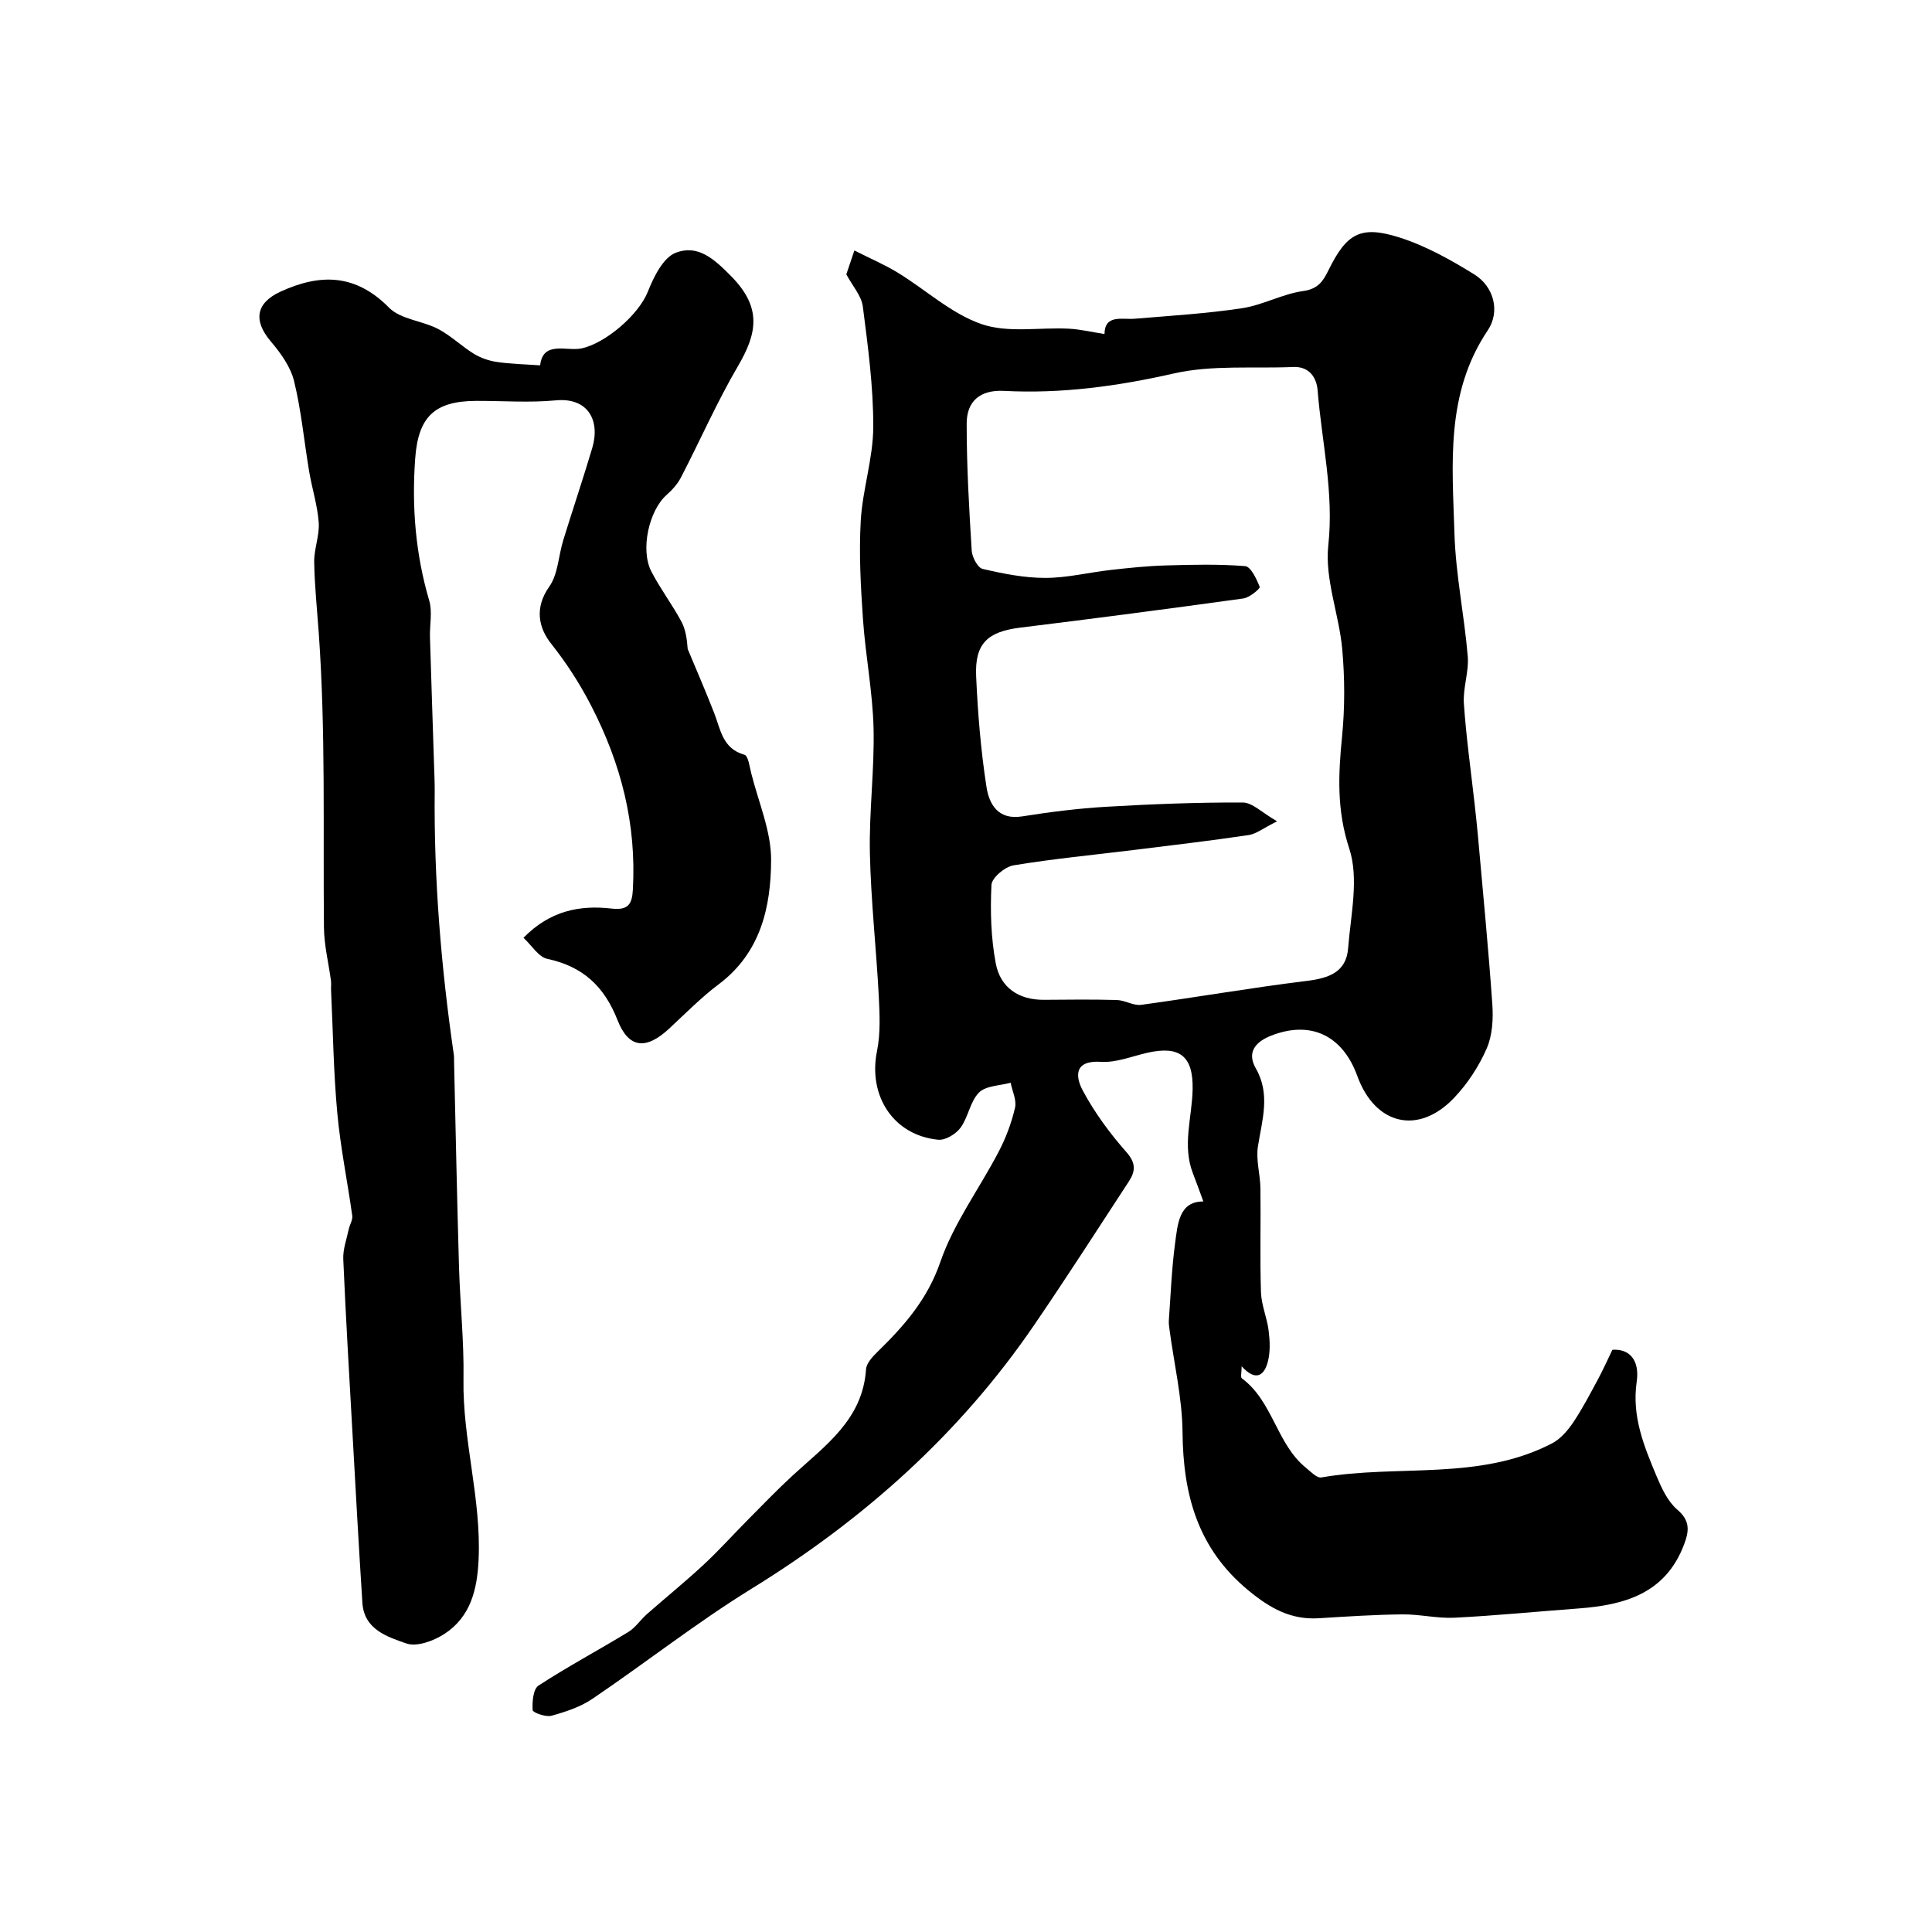
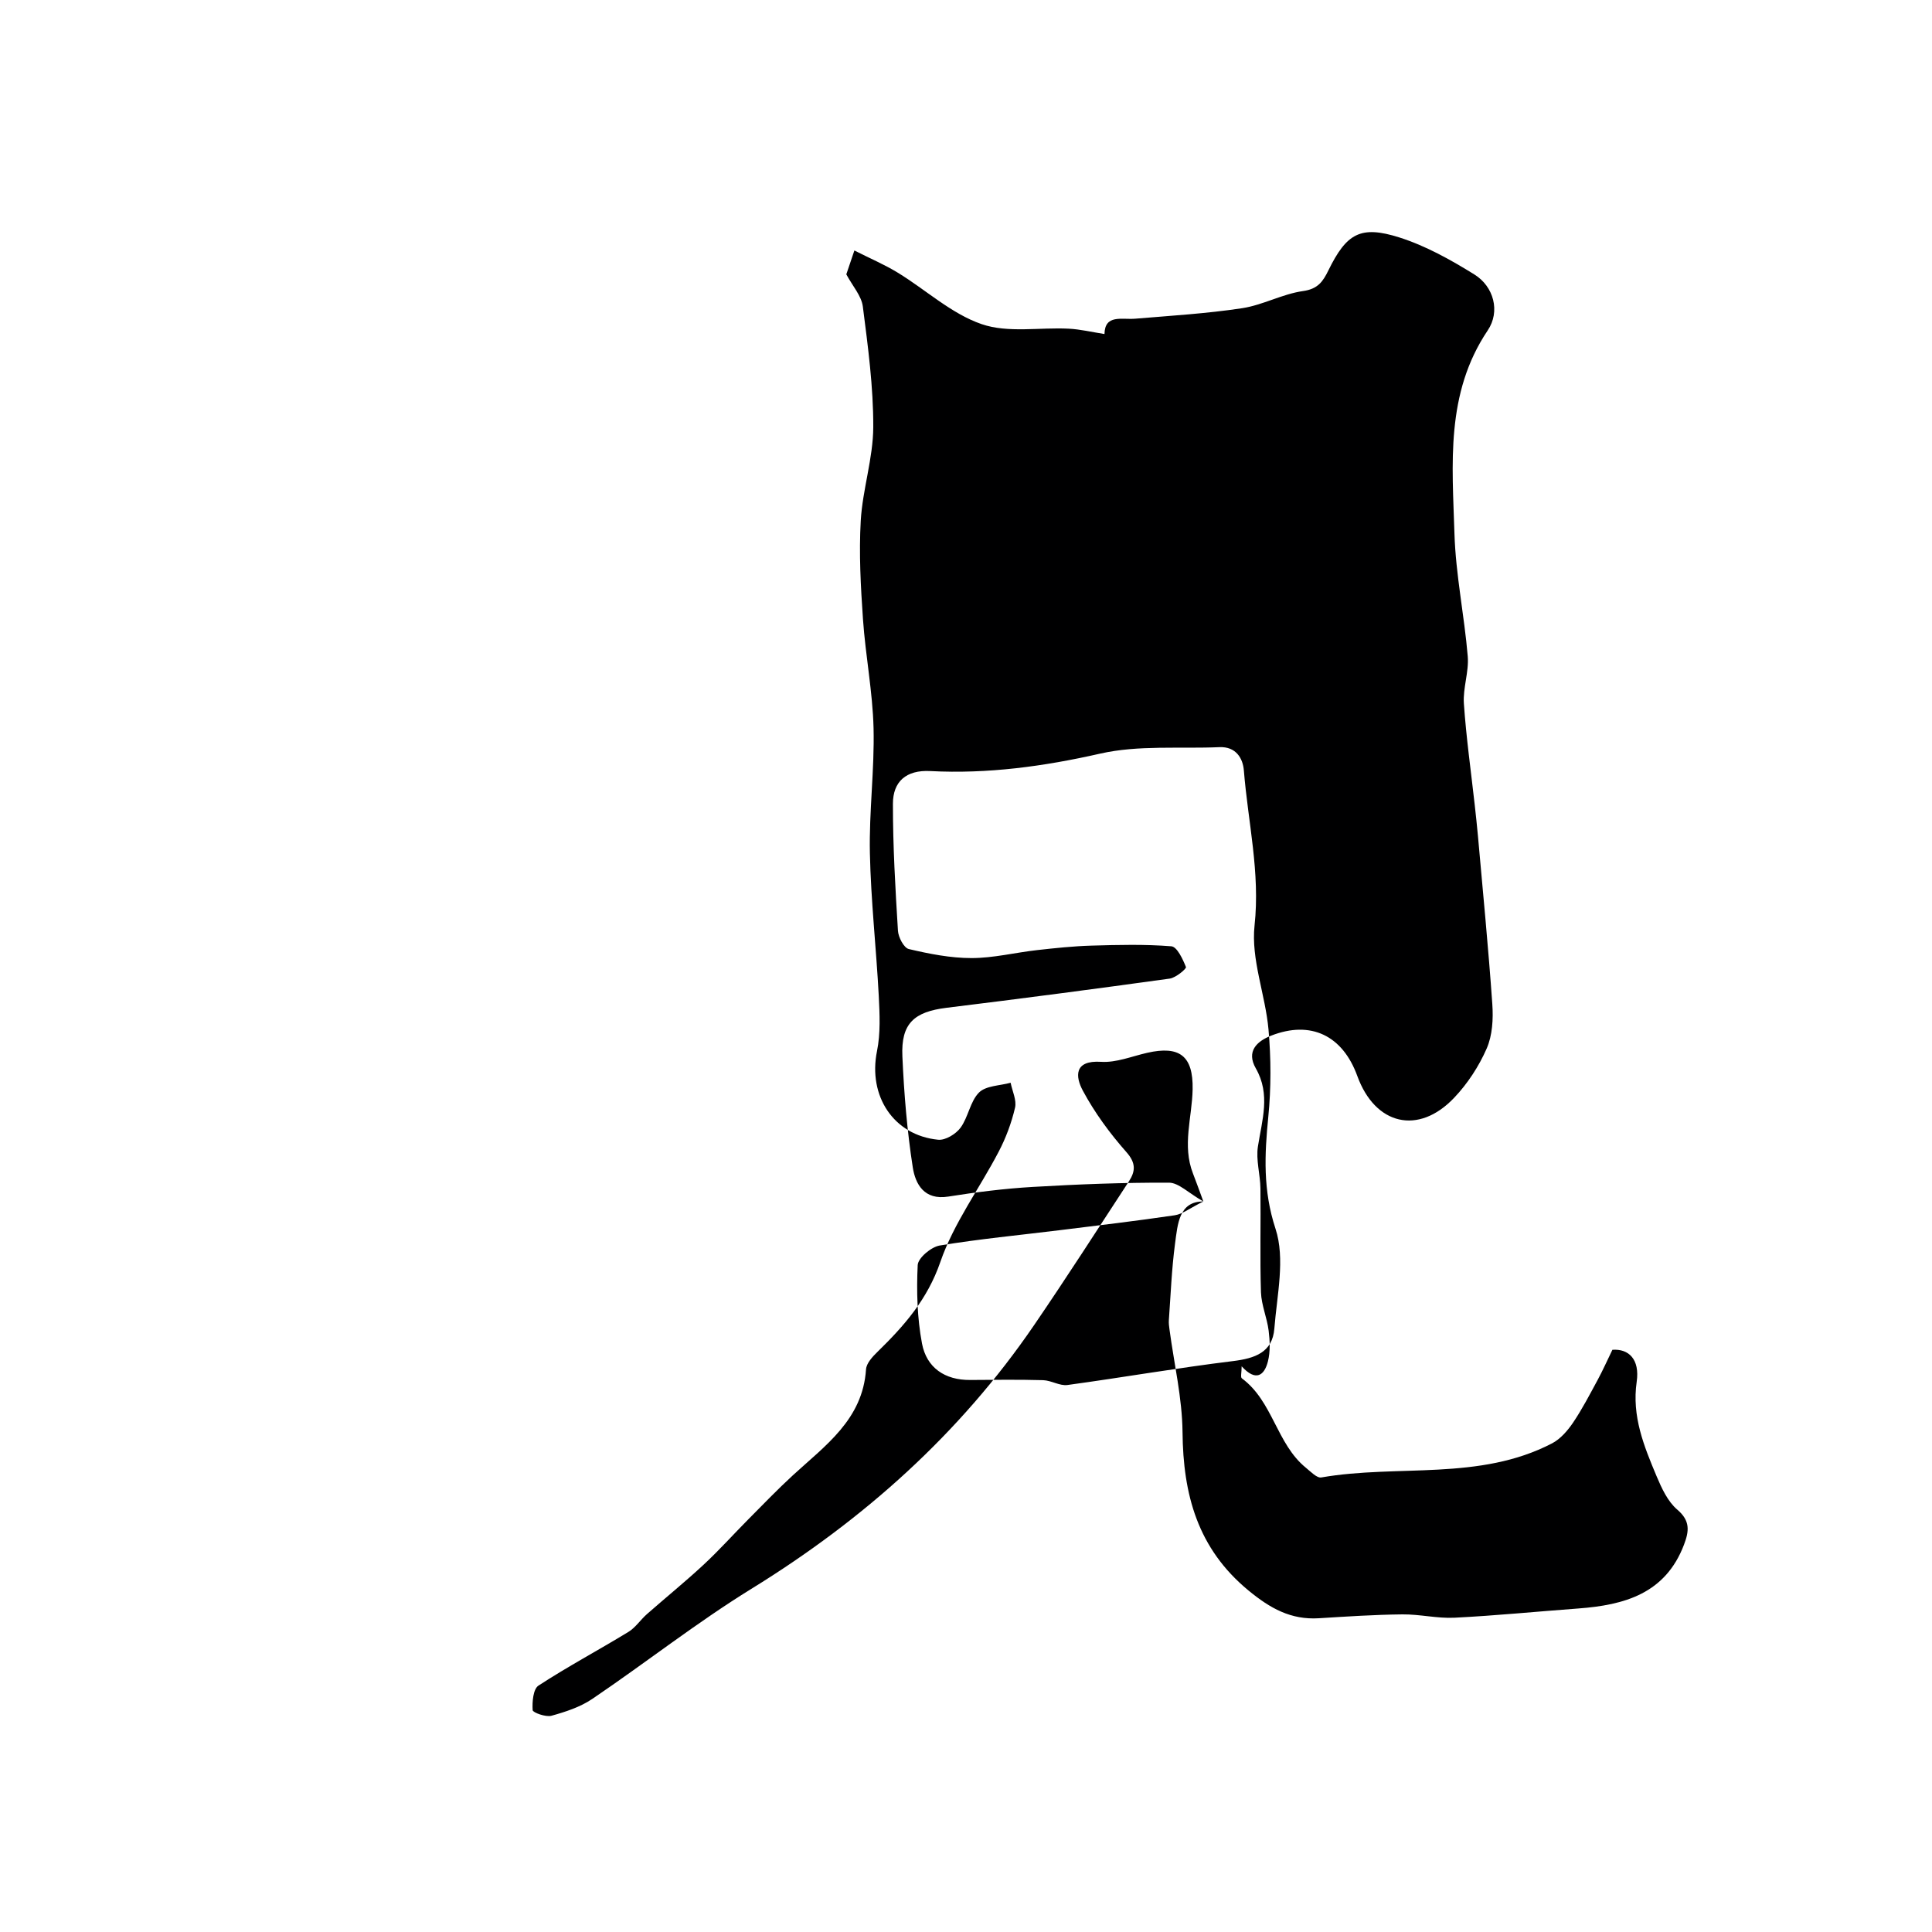
<svg xmlns="http://www.w3.org/2000/svg" enable-background="new 0 0 400 400" viewBox="0 0 400 400">
-   <path d="m249.14 248.75c-.83-2.25-1.46-4.04-2.15-5.8-2.27-5.81-.18-11.6-.07-17.41.14-6.97-2.74-9.08-9.39-7.57-3.18.72-6.42 2.07-9.55 1.87-5.68-.37-5.34 3.09-3.79 5.97 2.44 4.55 5.59 8.84 9.02 12.72 2.02 2.28 1.87 3.99.51 6.07-6.49 9.93-12.9 19.92-19.59 29.71-15.41 22.56-35.29 40.28-58.5 54.6-11.37 7.01-21.92 15.33-33 22.83-2.48 1.68-5.53 2.68-8.46 3.49-1.17.32-3.85-.66-3.89-1.16-.11-1.71.1-4.35 1.2-5.08 6.04-3.94 12.44-7.35 18.61-11.11 1.49-.91 2.53-2.54 3.88-3.72 3.89-3.42 7.92-6.69 11.71-10.21 3.22-2.99 6.16-6.28 9.26-9.4 3.04-3.06 6.03-6.18 9.21-9.1 6.71-6.17 14.46-11.54 15.15-21.93.08-1.27 1.34-2.63 2.37-3.63 5.52-5.39 10.34-10.84 13.02-18.62 2.77-8.04 8.09-15.18 12.08-22.83 1.49-2.85 2.65-5.96 3.38-9.09.37-1.57-.57-3.45-.91-5.18-2.24.62-5.12.6-6.55 2.03-1.84 1.85-2.21 5.08-3.82 7.28-.96 1.31-3.14 2.64-4.63 2.49-9.27-.91-14.54-9.09-12.67-18.33.75-3.68.56-7.62.37-11.42-.52-9.88-1.63-19.73-1.84-29.61-.18-8.62.97-17.27.76-25.88-.19-7.52-1.67-15-2.19-22.52-.47-6.79-.85-13.64-.46-20.42.38-6.48 2.56-12.9 2.59-19.36.03-8.33-1.1-16.68-2.16-24.97-.29-2.23-2.14-4.26-3.42-6.66.32-.96.78-2.31 1.67-4.94 3.25 1.65 6.26 2.92 9.01 4.61 5.81 3.55 11.08 8.49 17.34 10.64 5.47 1.88 11.99.63 18.03.94 2.4.12 4.78.7 7.4 1.11.08-4.14 3.57-2.94 6.4-3.18 7.38-.62 14.79-1.06 22.1-2.17 4.29-.65 8.33-2.95 12.62-3.55 3.06-.43 4.11-1.97 5.24-4.28 3.76-7.66 6.65-9.37 14.69-6.82 5.45 1.73 10.64 4.63 15.54 7.67 4.01 2.49 5.4 7.65 2.76 11.57-8.79 13.07-7.33 27.71-6.89 42.1.26 8.48 2.04 16.9 2.75 25.38.27 3.22-1.02 6.55-.8 9.78.48 7.03 1.47 14.02 2.25 21.02.23 2.12.47 4.24.66 6.37 1.03 11.62 2.17 23.24 2.98 34.88.21 3.04.02 6.44-1.17 9.16-1.61 3.68-3.94 7.25-6.71 10.17-7.4 7.82-16.38 5.68-20.07-4.48-3.05-8.41-9.64-11.57-17.84-8.36-2.98 1.17-5.19 3.26-3.18 6.77 3.09 5.39 1.29 10.7.44 16.17-.44 2.8.48 5.79.52 8.7.09 7.16-.12 14.34.11 21.5.09 2.66 1.26 5.27 1.59 7.95.26 2.09.36 4.34-.15 6.35-.73 2.89-2.47 4.28-5.44 1.02 0 1.25-.27 2.27.04 2.49 6.44 4.75 7.17 13.57 13.27 18.52.99.8 2.26 2.16 3.18 2 15.88-2.76 32.71.78 47.78-7.06 1.74-.91 3.23-2.64 4.36-4.31 1.89-2.8 3.45-5.83 5.07-8.81 1.06-1.96 1.97-4.01 3.06-6.25 3.37-.25 5.7 1.96 5.03 6.62-1.04 7.15 1.51 13.34 4.12 19.56 1.05 2.49 2.31 5.23 4.28 6.91 2.73 2.32 2.45 4.47 1.4 7.24-3.85 10.17-12.36 12.52-21.9 13.23-8.54.63-17.06 1.48-25.61 1.91-3.58.18-7.21-.73-10.81-.69-5.76.06-11.52.44-17.28.8-5.8.36-10.09-2.05-14.58-5.75-10.53-8.69-13.53-19.84-13.65-32.79-.07-7.07-1.75-14.13-2.69-21.19-.09-.66-.19-1.33-.14-1.98.38-5.27.58-10.56 1.27-15.78.56-4.14.81-8.81 5.87-8.8zm15.27-78.71c-2.84 1.41-4.31 2.62-5.93 2.86-7.92 1.17-15.88 2.11-23.83 3.09-8.28 1.02-16.6 1.81-24.82 3.17-1.77.29-4.49 2.58-4.56 4.05-.26 5.4-.11 10.94.89 16.24.94 4.99 4.71 7.6 10.01 7.55 5.02-.04 10.04-.1 15.06.04 1.7.05 3.44 1.22 5.05 1 11.43-1.56 22.81-3.55 34.26-4.95 4.55-.56 8.18-1.8 8.57-6.73.54-6.91 2.28-14.46.24-20.67-2.62-7.98-2.27-15.33-1.49-23.21.59-5.96.57-12.07.04-18.04-.65-7.22-3.65-14.54-2.89-21.52 1.19-11-1.36-21.43-2.21-32.1-.2-2.56-1.66-4.98-5.04-4.84-8.26.36-16.79-.46-24.72 1.34-11.68 2.65-23.28 4.23-35.18 3.61-4.99-.26-7.72 2.18-7.72 6.77-.01 8.76.5 17.53 1.04 26.28.08 1.36 1.23 3.56 2.25 3.8 4.25 1 8.64 1.87 12.98 1.87 4.52 0 9.04-1.14 13.57-1.65 3.75-.42 7.52-.82 11.29-.93 5.51-.16 11.04-.3 16.52.14 1.18.1 2.37 2.66 3.02 4.3.13.34-2.09 2.21-3.36 2.39-15.38 2.13-30.78 4.15-46.19 6.04-6.76.83-9.47 3.26-9.16 10.07.34 7.68.97 15.39 2.15 22.97.54 3.46 2.36 6.84 7.34 6.05 5.79-.92 11.64-1.66 17.5-2 9.4-.55 18.83-.92 28.25-.88 1.99.04 3.99 2.14 7.07 3.89z" fill="#000001" />
-   <path d="m111.83 75.64c.58-5.16 5.48-2.87 8.53-3.5 4.98-1.04 11.86-6.94 13.77-11.75 1.21-3.06 3.16-7.04 5.77-8.06 4.54-1.76 7.9 1.2 11.55 4.93 6.31 6.44 5.32 11.74 1.35 18.52-4.36 7.44-7.84 15.4-11.82 23.08-.7 1.35-1.81 2.58-2.96 3.6-3.63 3.19-5.5 11.32-3.17 15.85 1.85 3.58 4.32 6.84 6.23 10.39.91 1.69 1.15 3.74 1.3 5.67 1.84 4.41 3.75 8.8 5.48 13.25 1.34 3.44 1.73 7.38 6.28 8.65.77.22 1.06 2.48 1.4 3.84 1.5 5.99 4.14 11.99 4.11 17.98-.04 9.7-2.16 19.17-10.83 25.68-3.68 2.76-6.94 6.1-10.33 9.24-4.69 4.34-8.31 4.11-10.61-1.74-2.76-7.04-7.18-11.18-14.57-12.75-1.8-.38-3.19-2.75-4.93-4.36 5.51-5.63 11.69-6.81 18.26-6.05 3.46.4 4.23-.96 4.39-3.94.75-13.54-2.39-25.96-8.65-38.09-2.43-4.7-5.08-8.77-8.3-12.85-2.57-3.25-3.46-7.39-.37-11.76 1.84-2.6 1.91-6.41 2.91-9.64 1.96-6.37 4.1-12.69 6-19.08 1.7-5.74-.91-10.49-7.55-9.86-5.45.52-10.99.09-16.49.11-8.69.03-12 3.36-12.62 11.95-.73 10 .07 19.76 2.91 29.41.68 2.32.08 5.01.15 7.52.27 8.97.57 17.93.86 26.89.05 1.66.13 3.33.12 4.99-.18 18.32 1.33 36.51 3.96 54.62.07.49.04 1 .05 1.5.33 14.12.61 28.24 1.02 42.36.23 7.77 1.06 15.54.93 23.3-.21 12.56 3.7 24.72 3.13 37.32-.28 6.27-1.66 11.88-7.07 15.42-2.21 1.44-5.71 2.74-7.89 1.98-3.9-1.36-8.74-2.87-9.1-8.39-.74-11.52-1.38-23.05-2.02-34.58-.69-12.19-1.41-24.39-1.94-36.59-.09-2.05.7-4.14 1.13-6.19.2-.95.85-1.92.73-2.8-.99-7.11-2.45-14.17-3.1-21.3-.78-8.46-.89-16.99-1.29-25.49-.03-.6.07-1.22-.01-1.82-.49-3.71-1.43-7.4-1.46-11.11-.2-20.29.37-40.59-1.07-60.86-.35-4.93-.87-9.86-.95-14.79-.04-2.7 1.12-5.45.94-8.12-.25-3.54-1.37-7.01-1.97-10.54-1.06-6.27-1.63-12.64-3.14-18.79-.73-2.97-2.78-5.81-4.82-8.21-3.68-4.33-3.07-7.97 2.04-10.31 8.24-3.77 15.53-3.68 22.45 3.33 2.4 2.43 6.86 2.69 10.14 4.4 2.65 1.38 4.87 3.58 7.44 5.16 1.41.86 3.11 1.44 4.75 1.68 2.81.42 5.67.47 8.95.7z" fill="#000001" />
+   <path d="m249.14 248.75c-.83-2.25-1.46-4.04-2.15-5.8-2.27-5.81-.18-11.6-.07-17.41.14-6.97-2.74-9.08-9.39-7.57-3.18.72-6.42 2.07-9.55 1.87-5.68-.37-5.34 3.09-3.79 5.97 2.44 4.55 5.59 8.84 9.02 12.72 2.02 2.28 1.87 3.99.51 6.07-6.49 9.93-12.9 19.92-19.59 29.71-15.41 22.56-35.29 40.28-58.5 54.6-11.37 7.01-21.92 15.33-33 22.83-2.48 1.68-5.53 2.68-8.46 3.49-1.17.32-3.85-.66-3.89-1.16-.11-1.71.1-4.35 1.2-5.08 6.04-3.94 12.44-7.35 18.61-11.11 1.49-.91 2.53-2.54 3.88-3.72 3.89-3.42 7.92-6.69 11.71-10.21 3.22-2.99 6.16-6.28 9.26-9.4 3.04-3.06 6.03-6.18 9.21-9.1 6.71-6.17 14.46-11.54 15.15-21.93.08-1.27 1.34-2.63 2.37-3.63 5.52-5.39 10.34-10.84 13.02-18.62 2.77-8.04 8.09-15.18 12.08-22.83 1.49-2.85 2.65-5.96 3.38-9.09.37-1.57-.57-3.45-.91-5.18-2.24.62-5.12.6-6.55 2.03-1.84 1.85-2.21 5.08-3.82 7.28-.96 1.31-3.14 2.64-4.63 2.49-9.27-.91-14.54-9.09-12.67-18.33.75-3.68.56-7.62.37-11.42-.52-9.88-1.63-19.73-1.84-29.61-.18-8.62.97-17.27.76-25.88-.19-7.52-1.67-15-2.19-22.52-.47-6.79-.85-13.64-.46-20.42.38-6.48 2.56-12.9 2.59-19.36.03-8.33-1.1-16.68-2.16-24.97-.29-2.23-2.14-4.26-3.42-6.66.32-.96.78-2.31 1.67-4.94 3.25 1.65 6.26 2.92 9.01 4.61 5.81 3.55 11.08 8.49 17.34 10.64 5.47 1.88 11.99.63 18.03.94 2.4.12 4.78.7 7.4 1.11.08-4.14 3.57-2.94 6.4-3.18 7.38-.62 14.79-1.06 22.1-2.17 4.29-.65 8.33-2.95 12.62-3.55 3.06-.43 4.11-1.97 5.24-4.28 3.76-7.66 6.65-9.37 14.69-6.82 5.45 1.73 10.64 4.63 15.54 7.67 4.01 2.49 5.4 7.65 2.76 11.57-8.79 13.07-7.33 27.71-6.89 42.1.26 8.48 2.04 16.9 2.75 25.38.27 3.22-1.02 6.55-.8 9.78.48 7.03 1.47 14.02 2.25 21.02.23 2.12.47 4.24.66 6.37 1.03 11.62 2.17 23.24 2.98 34.88.21 3.04.02 6.44-1.17 9.16-1.61 3.68-3.94 7.25-6.71 10.17-7.4 7.82-16.38 5.68-20.07-4.48-3.05-8.41-9.64-11.57-17.84-8.36-2.98 1.17-5.19 3.26-3.18 6.77 3.09 5.39 1.29 10.7.44 16.17-.44 2.8.48 5.79.52 8.7.09 7.16-.12 14.34.11 21.5.09 2.66 1.26 5.27 1.59 7.95.26 2.09.36 4.34-.15 6.35-.73 2.89-2.47 4.28-5.44 1.02 0 1.25-.27 2.27.04 2.49 6.44 4.75 7.17 13.57 13.27 18.52.99.8 2.26 2.16 3.18 2 15.88-2.76 32.71.78 47.78-7.06 1.74-.91 3.23-2.64 4.36-4.31 1.89-2.8 3.45-5.83 5.07-8.81 1.06-1.96 1.97-4.01 3.06-6.25 3.37-.25 5.7 1.96 5.03 6.62-1.04 7.15 1.51 13.34 4.12 19.56 1.05 2.49 2.31 5.23 4.28 6.91 2.73 2.32 2.45 4.47 1.4 7.24-3.85 10.17-12.36 12.52-21.9 13.23-8.54.63-17.06 1.48-25.61 1.91-3.58.18-7.21-.73-10.81-.69-5.76.06-11.52.44-17.28.8-5.8.36-10.09-2.05-14.58-5.75-10.53-8.69-13.53-19.84-13.65-32.79-.07-7.07-1.75-14.13-2.69-21.19-.09-.66-.19-1.33-.14-1.98.38-5.27.58-10.56 1.27-15.78.56-4.14.81-8.81 5.87-8.8zc-2.84 1.41-4.31 2.62-5.93 2.86-7.92 1.17-15.88 2.11-23.83 3.09-8.28 1.02-16.6 1.81-24.82 3.17-1.77.29-4.49 2.58-4.56 4.05-.26 5.4-.11 10.94.89 16.24.94 4.99 4.71 7.6 10.01 7.55 5.02-.04 10.04-.1 15.06.04 1.7.05 3.44 1.22 5.05 1 11.43-1.56 22.81-3.55 34.26-4.95 4.55-.56 8.18-1.8 8.57-6.73.54-6.91 2.28-14.46.24-20.67-2.62-7.98-2.27-15.33-1.49-23.21.59-5.96.57-12.07.04-18.04-.65-7.22-3.65-14.54-2.89-21.52 1.19-11-1.36-21.43-2.21-32.1-.2-2.56-1.66-4.98-5.04-4.84-8.26.36-16.79-.46-24.72 1.34-11.68 2.65-23.28 4.23-35.18 3.61-4.99-.26-7.72 2.18-7.72 6.77-.01 8.76.5 17.53 1.04 26.28.08 1.36 1.23 3.56 2.25 3.8 4.25 1 8.64 1.87 12.98 1.87 4.52 0 9.04-1.14 13.57-1.65 3.75-.42 7.52-.82 11.29-.93 5.51-.16 11.04-.3 16.52.14 1.18.1 2.37 2.66 3.02 4.3.13.34-2.09 2.21-3.36 2.39-15.38 2.13-30.78 4.15-46.19 6.04-6.76.83-9.47 3.26-9.16 10.07.34 7.68.97 15.39 2.15 22.97.54 3.46 2.36 6.84 7.34 6.05 5.79-.92 11.64-1.66 17.5-2 9.4-.55 18.83-.92 28.25-.88 1.99.04 3.99 2.14 7.07 3.89z" fill="#000001" />
</svg>